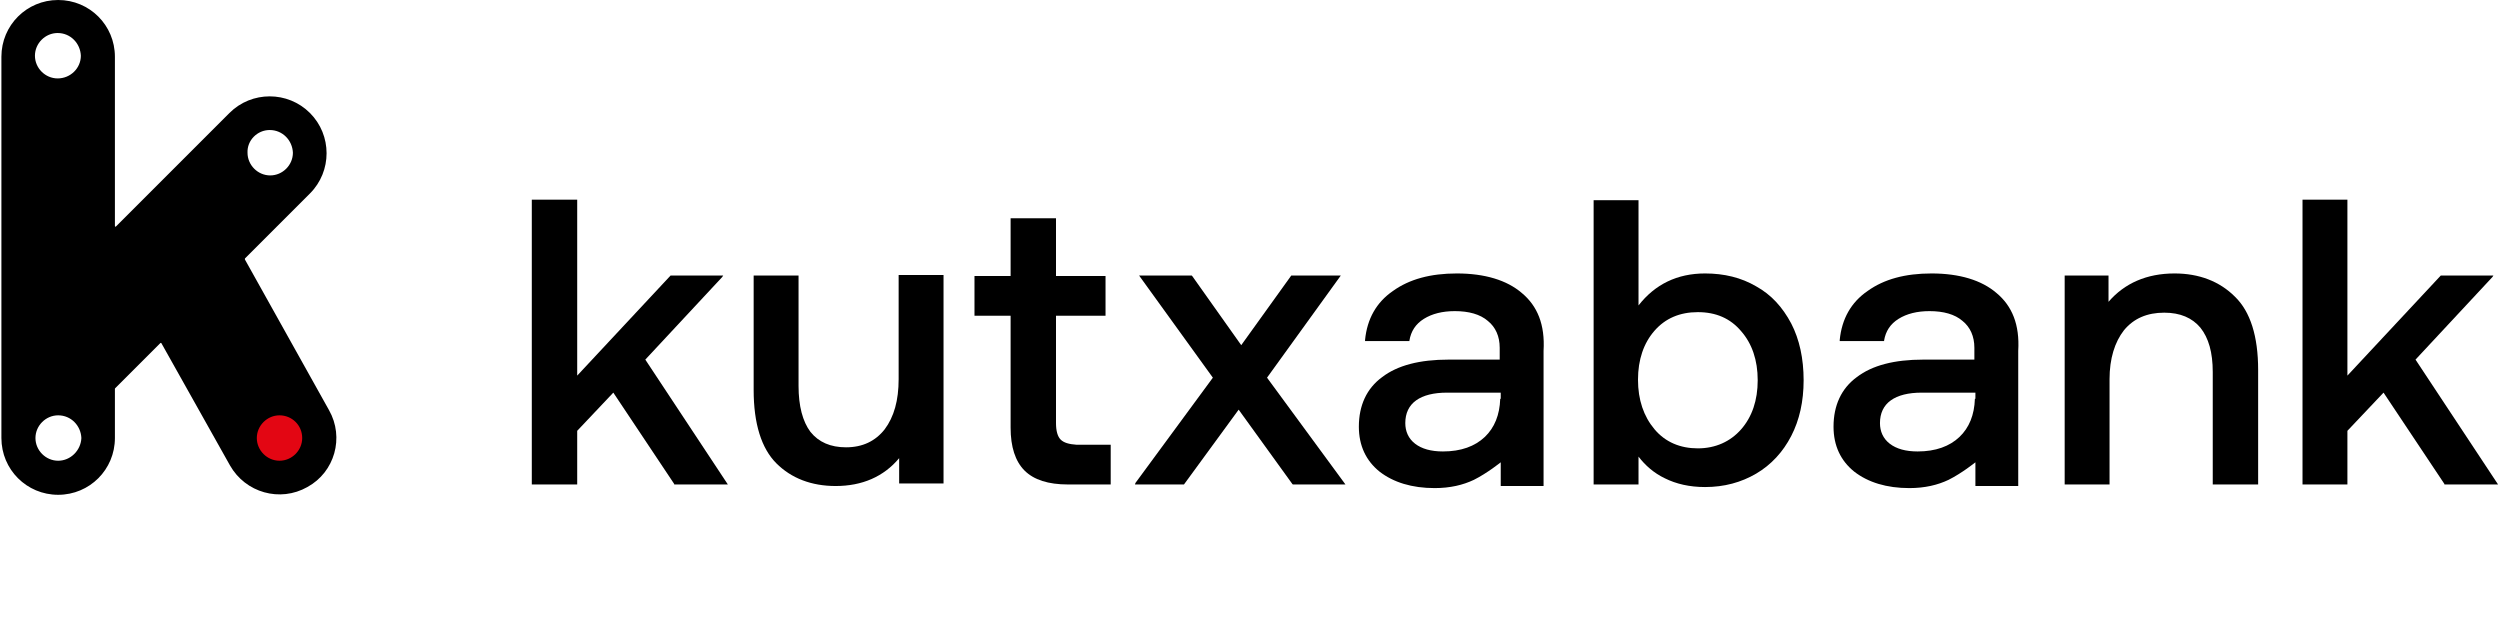
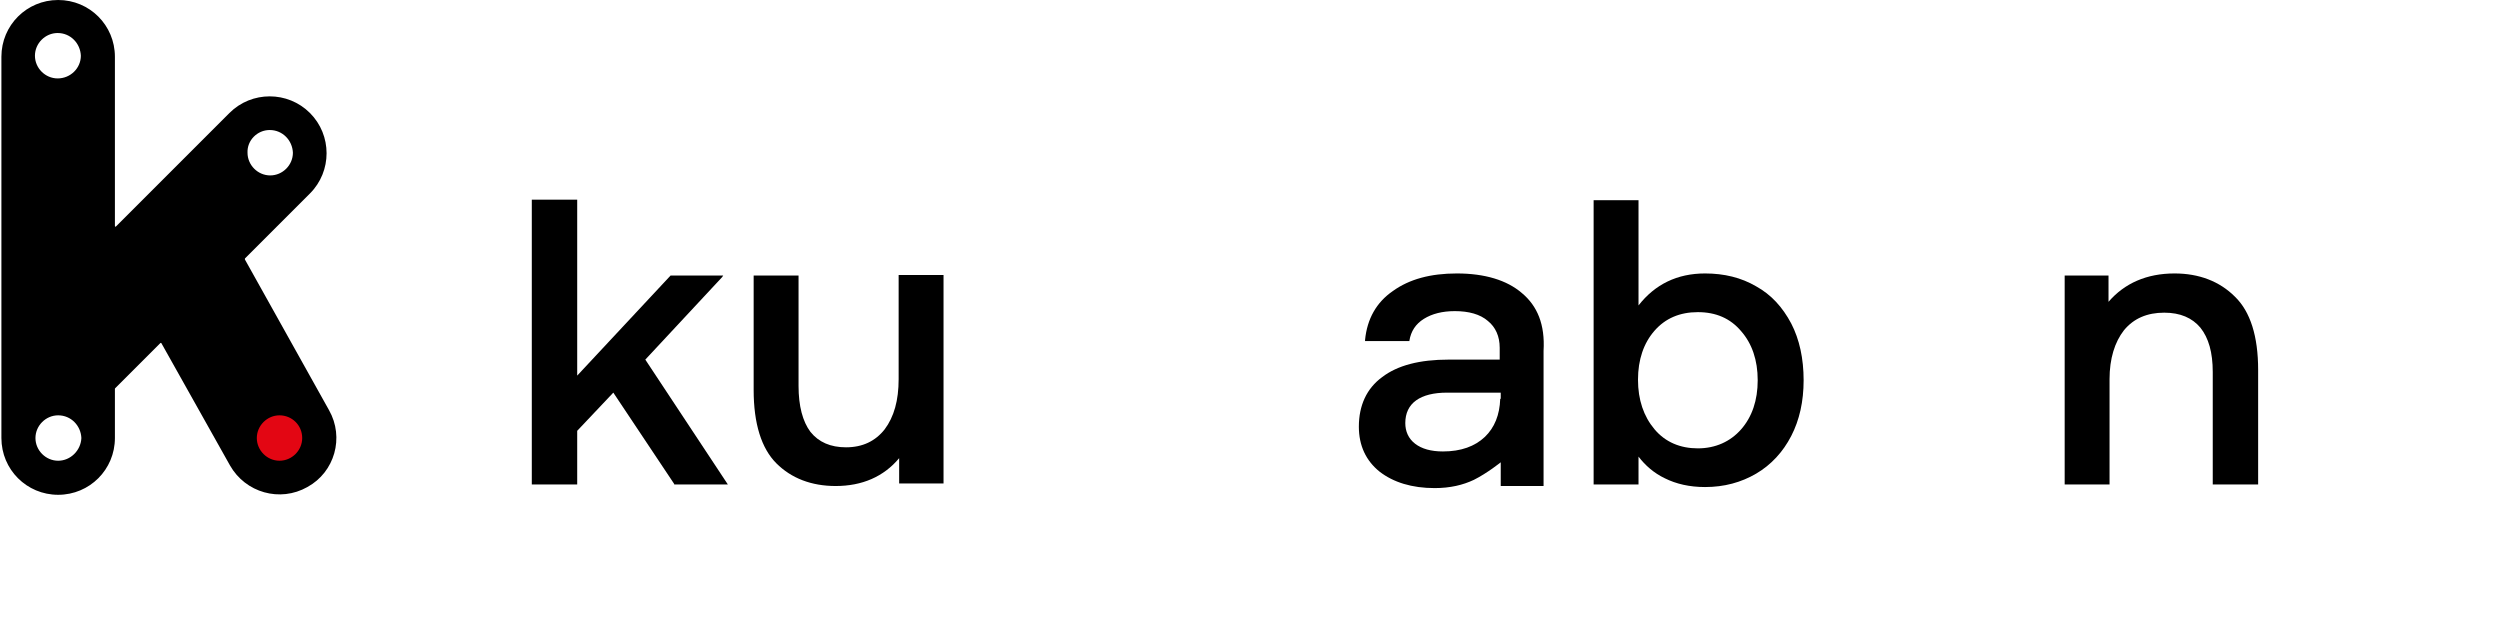
<svg xmlns="http://www.w3.org/2000/svg" width="160" height="40" viewBox="0 0 160 40" fill="none">
  <path d="M3.689 5.019C2.897 5.019 2.236 4.359 2.236 3.566C2.236 2.774 2.897 2.113 3.689 2.113C4.515 2.113 5.142 2.774 5.175 3.566C5.175 4.359 4.515 5.019 3.689 5.019ZM3.722 29.487C2.93 29.487 2.269 28.827 2.269 28.034C2.269 27.242 2.93 26.581 3.722 26.581C4.548 26.581 5.175 27.242 5.208 28.034C5.175 28.827 4.515 29.487 3.722 29.487ZM17.261 8.321C18.086 8.321 18.713 8.982 18.746 9.774C18.746 10.567 18.086 11.227 17.294 11.227C16.501 11.227 15.841 10.567 15.841 9.774C15.808 8.982 16.468 8.321 17.261 8.321ZM21.058 26.251L15.675 16.609C15.675 16.576 15.675 16.576 15.675 16.543L19.836 12.383C21.256 10.963 21.256 8.651 19.836 7.231C18.416 5.812 16.105 5.812 14.685 7.231L7.42 14.496C7.387 14.529 7.354 14.496 7.354 14.463V3.632C7.354 1.618 5.736 0 3.722 0C1.708 0 0.09 1.618 0.09 3.632V28.034C0.09 30.049 1.708 31.667 3.722 31.667C5.736 31.667 7.354 30.049 7.354 28.034V24.898C7.354 24.864 7.354 24.864 7.387 24.831L10.26 21.959C10.293 21.926 10.326 21.959 10.326 21.959L14.718 29.785C15.709 31.535 17.921 32.162 19.671 31.171C21.421 30.214 22.049 28.001 21.058 26.251Z" fill="black" />
  <path d="M19.341 28.034C19.341 28.827 18.681 29.487 17.888 29.487C17.096 29.487 16.436 28.827 16.436 28.034C16.436 27.242 17.096 26.581 17.888 26.581C18.681 26.581 19.341 27.209 19.341 28.034Z" fill="#E30613" />
  <path d="M46.22 17.732L46.286 17.633H42.918L36.941 24.039V12.779H34.035V31.006H36.941V27.572L39.252 25.128L43.149 30.973V31.006H46.583L41.3 23.015L46.22 17.732Z" fill="black" />
  <path d="M57.513 24.27C57.513 25.624 57.216 26.68 56.622 27.473C56.027 28.232 55.202 28.628 54.145 28.628C53.154 28.628 52.395 28.298 51.867 27.638C51.371 26.977 51.107 25.987 51.107 24.699V17.633H48.234V24.963C48.234 27.11 48.73 28.695 49.687 29.652C50.645 30.61 51.933 31.105 53.485 31.105C55.169 31.105 56.556 30.511 57.546 29.322V30.94H60.386V17.6H57.513V24.27Z" fill="black" />
-   <path d="M67.882 28.134C67.683 27.935 67.584 27.572 67.584 27.077V20.209H70.754V17.666H67.584V13.968H64.679V17.666H62.367V20.209H64.679V27.374C64.679 28.596 64.976 29.52 65.57 30.115C66.165 30.709 67.089 31.006 68.344 31.006H71.085V28.464H68.905C68.41 28.431 68.08 28.332 67.882 28.134Z" fill="black" />
-   <path d="M85.812 17.633H82.642L79.439 22.091L76.302 17.666L76.269 17.633H72.901L77.623 24.171L72.67 30.907L72.637 31.006H75.774L79.274 26.218L82.708 30.973L82.741 31.006H86.109L81.09 24.171L85.812 17.633Z" fill="black" />
  <path d="M96.014 25.525C95.981 26.549 95.651 27.374 95.024 27.968C94.396 28.563 93.505 28.893 92.349 28.893C91.59 28.893 90.995 28.728 90.566 28.398C90.137 28.067 89.939 27.605 89.939 27.077C89.939 26.45 90.17 25.954 90.632 25.624C91.094 25.294 91.755 25.129 92.613 25.129H96.047V25.525H96.014ZM97.401 18.756C96.444 17.93 95.024 17.501 93.241 17.501C91.557 17.501 90.203 17.864 89.146 18.624C88.09 19.35 87.495 20.407 87.363 21.761V21.827H90.203V21.794C90.302 21.199 90.599 20.737 91.127 20.407C91.656 20.077 92.316 19.912 93.109 19.912C94 19.912 94.727 20.11 95.222 20.539C95.717 20.935 95.981 21.529 95.981 22.256V23.015H92.712C90.863 23.015 89.443 23.379 88.453 24.138C87.462 24.865 86.967 25.954 86.967 27.308C86.967 28.53 87.429 29.487 88.288 30.181C89.179 30.874 90.368 31.238 91.821 31.238C92.811 31.238 93.637 31.039 94.33 30.709C95.189 30.28 96.047 29.587 96.047 29.587V31.105H98.788V22.454C98.887 20.77 98.392 19.581 97.401 18.756Z" fill="black" />
  <path d="M139.172 17.501C137.389 17.501 135.969 18.128 134.945 19.317V17.633H132.139V31.006H135.011V24.27C135.011 22.949 135.342 21.893 135.936 21.133C136.563 20.374 137.422 20.011 138.512 20.011C139.535 20.011 140.295 20.341 140.823 20.968C141.351 21.628 141.616 22.553 141.616 23.808V31.006H144.521V23.676C144.521 21.529 144.026 19.945 143.035 18.987C142.045 17.996 140.724 17.501 139.172 17.501Z" fill="black" />
-   <path d="M154.593 23.015L159.513 17.732L159.579 17.633H156.211L150.234 24.039V12.779H147.361V31.006H150.234V27.572L152.546 25.128L156.442 30.973V31.006H159.876L154.593 23.015Z" fill="black" />
-   <path d="M126.393 25.525C126.36 26.549 126.03 27.374 125.403 27.968C124.775 28.563 123.884 28.893 122.728 28.893C121.969 28.893 121.374 28.728 120.945 28.398C120.516 28.067 120.318 27.605 120.318 27.077C120.318 26.45 120.549 25.954 121.011 25.624C121.473 25.294 122.134 25.129 122.992 25.129H126.426V25.525H126.393ZM127.78 18.756C126.823 17.93 125.403 17.501 123.62 17.501C121.936 17.501 120.582 17.864 119.525 18.624C118.468 19.35 117.874 20.407 117.742 21.761V21.827H120.582V21.794C120.681 21.199 120.978 20.737 121.506 20.407C122.035 20.077 122.695 19.912 123.488 19.912C124.379 19.912 125.106 20.11 125.601 20.539C126.096 20.935 126.36 21.529 126.36 22.256V23.015H123.091C121.242 23.015 119.822 23.379 118.832 24.138C117.841 24.865 117.346 25.954 117.346 27.308C117.346 28.53 117.808 29.487 118.667 30.181C119.558 30.874 120.747 31.238 122.2 31.238C123.19 31.238 124.016 31.039 124.709 30.709C125.568 30.28 126.426 29.587 126.426 29.587V31.105H129.167V22.454C129.266 20.77 128.771 19.581 127.78 18.756Z" fill="black" />
  <path d="M111.436 27.473C110.743 28.266 109.785 28.695 108.662 28.695C107.54 28.695 106.582 28.299 105.889 27.473C105.195 26.648 104.832 25.591 104.832 24.303C104.832 23.015 105.195 21.959 105.889 21.166C106.582 20.374 107.507 19.977 108.662 19.977C109.818 19.977 110.743 20.374 111.436 21.199C112.129 21.992 112.493 23.048 112.493 24.336C112.493 25.624 112.129 26.681 111.436 27.473ZM112.394 18.326C111.436 17.765 110.346 17.501 109.125 17.501C107.342 17.501 105.922 18.194 104.865 19.548V12.812H101.992V31.006H104.865V29.223C105.294 29.785 105.856 30.28 106.549 30.61C107.275 30.973 108.134 31.171 109.125 31.171C110.346 31.171 111.436 30.874 112.394 30.313C113.351 29.752 114.111 28.926 114.639 27.902C115.167 26.879 115.432 25.69 115.432 24.336C115.432 22.949 115.167 21.727 114.639 20.704C114.078 19.647 113.351 18.855 112.394 18.326Z" fill="black" />
</svg>